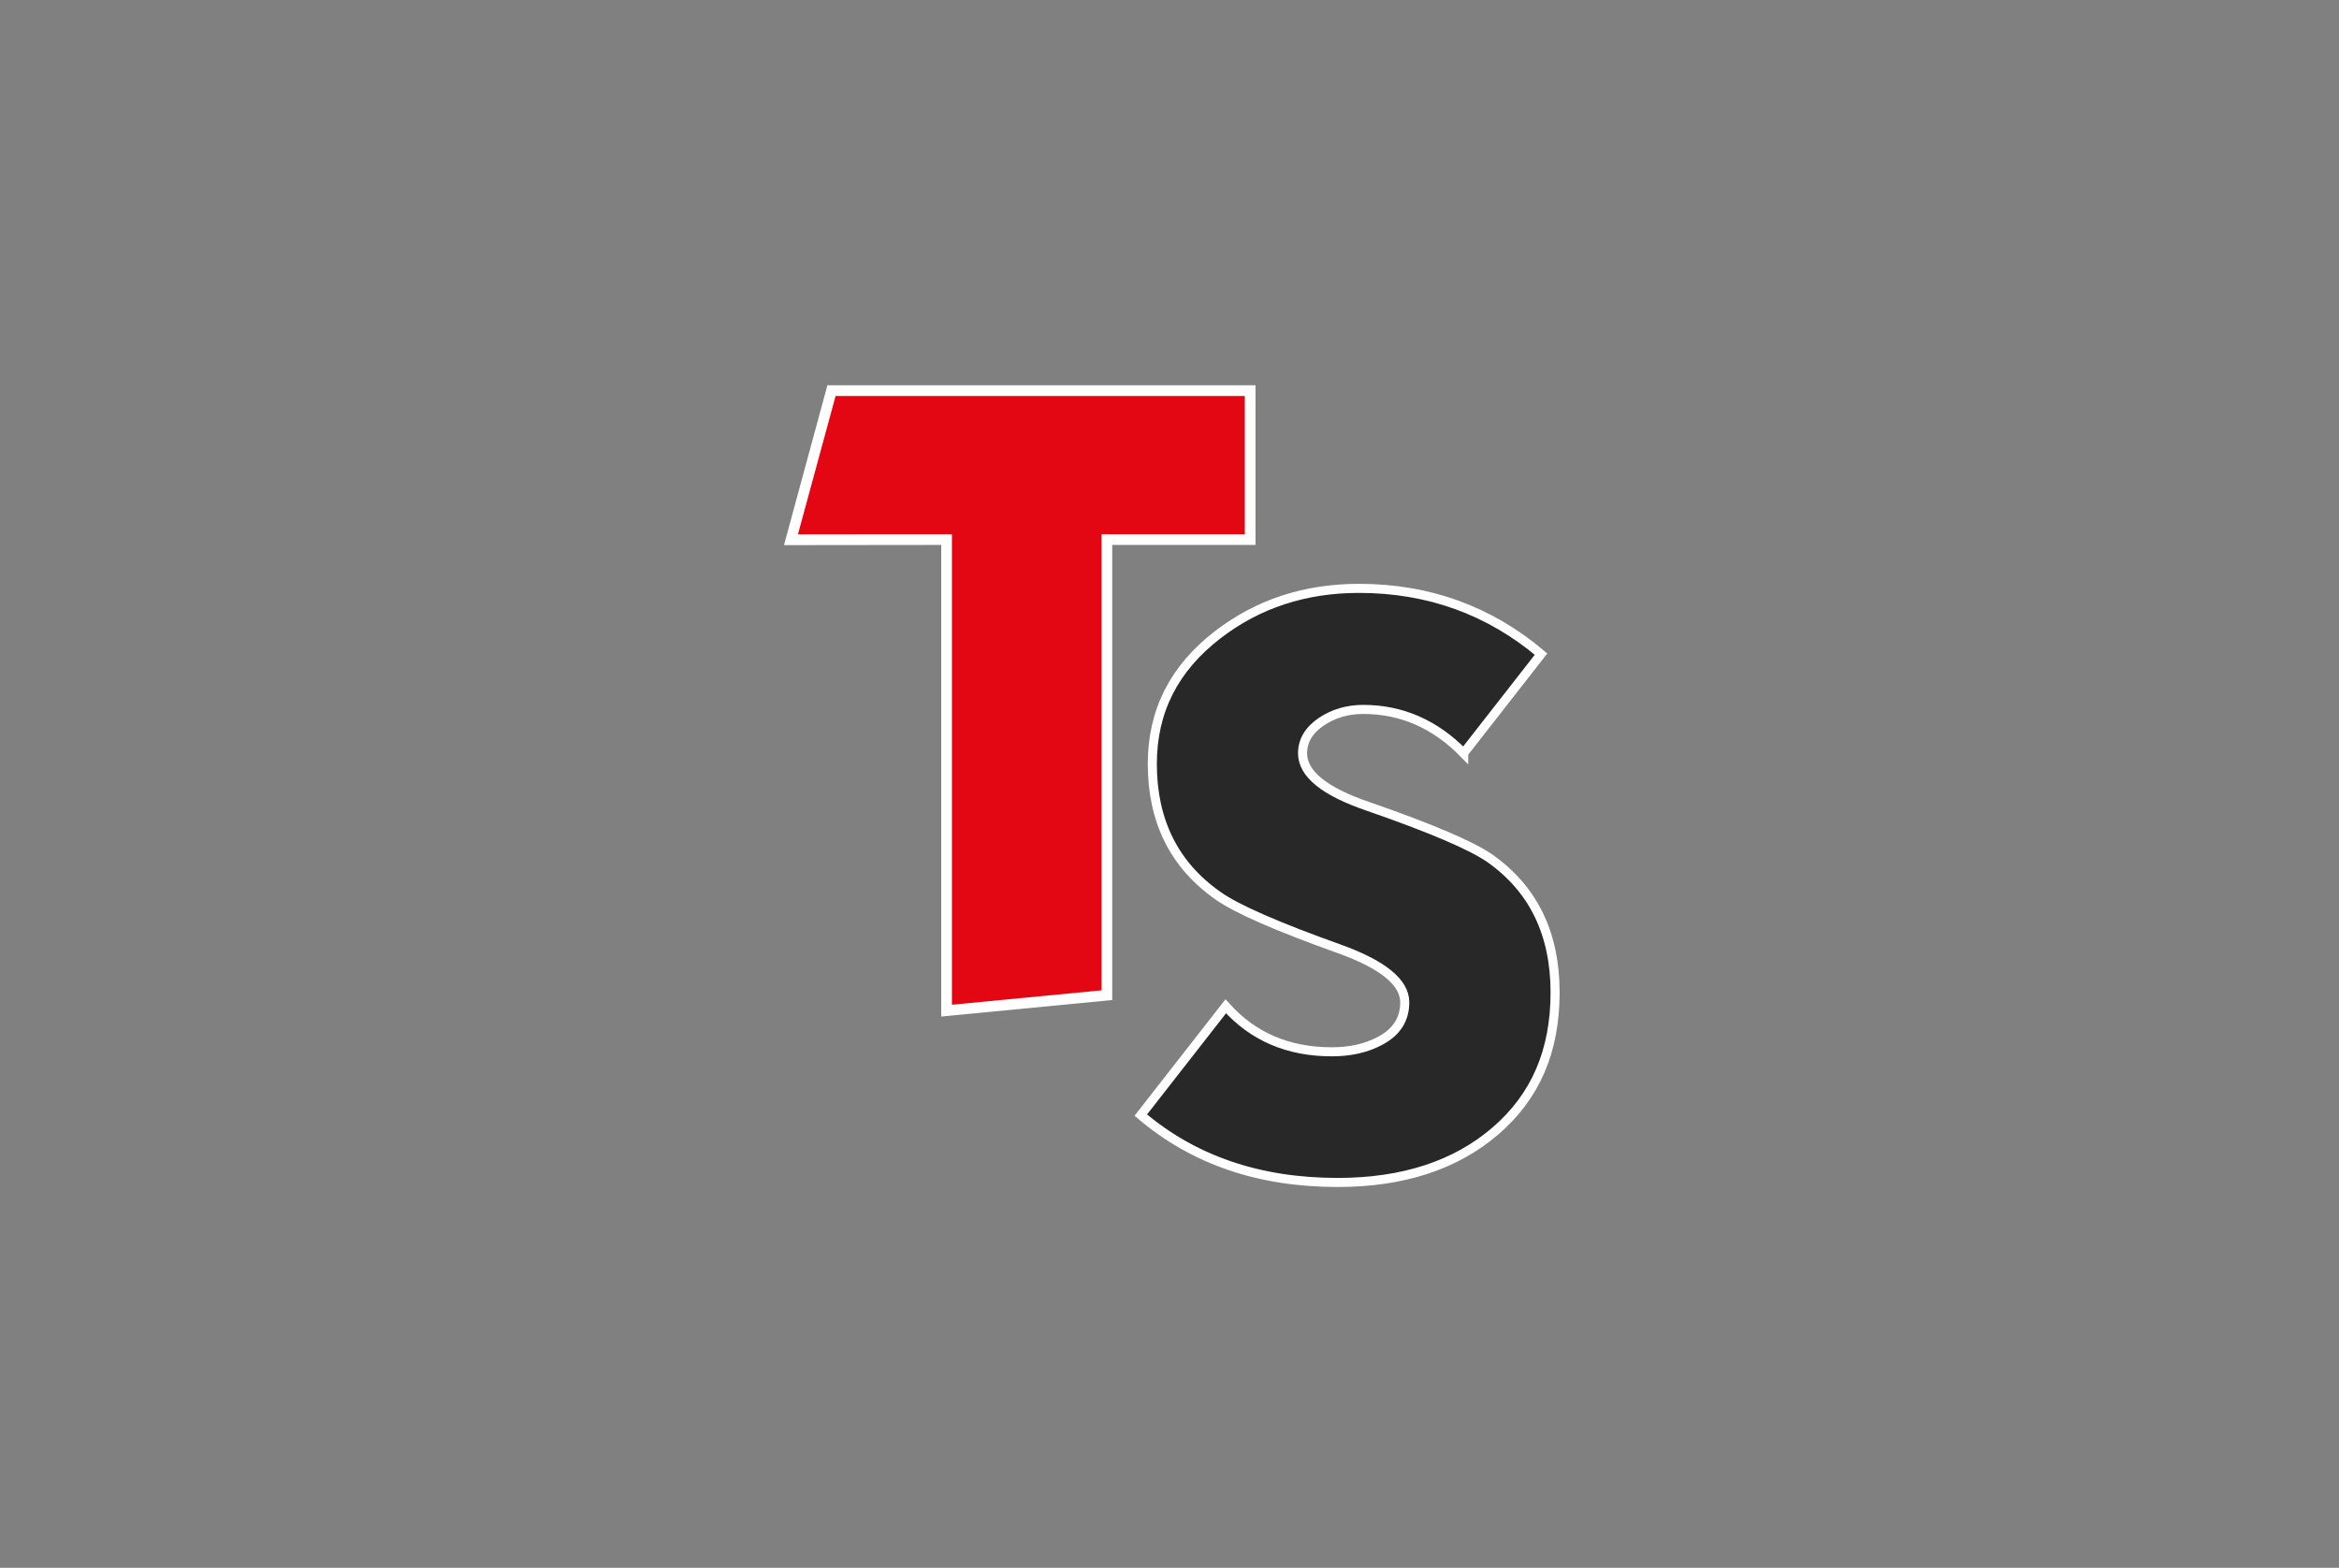
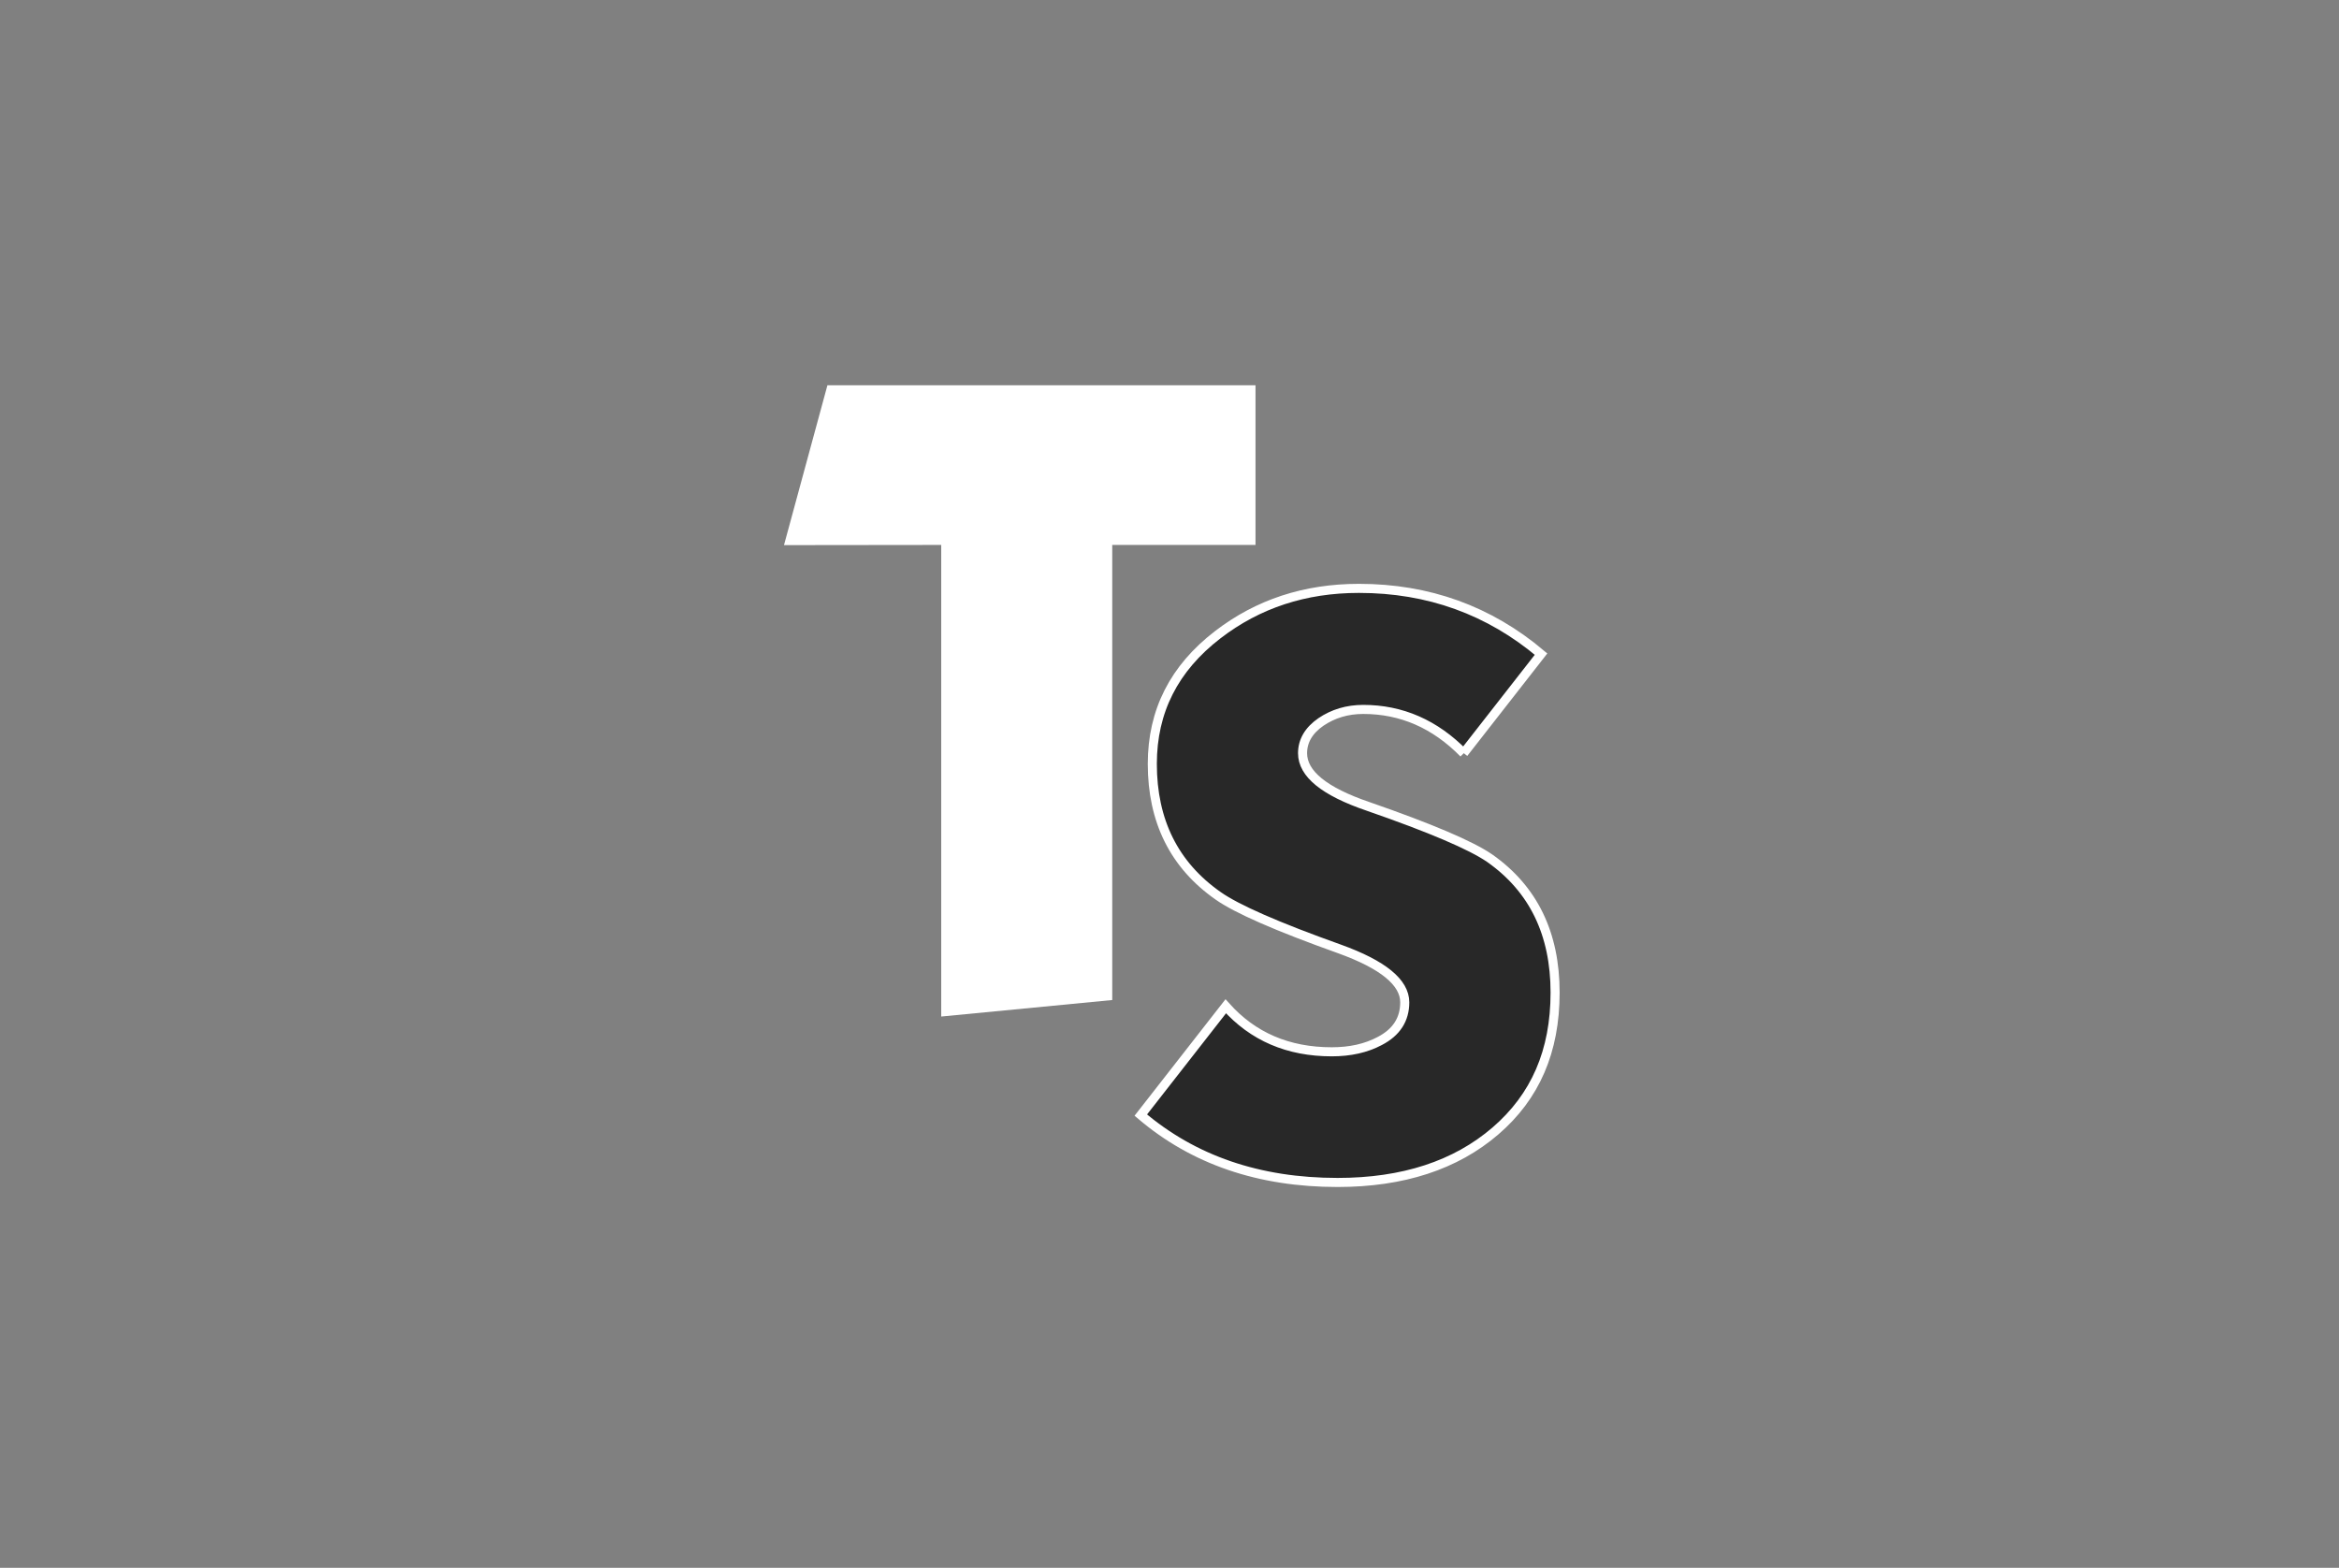
<svg xmlns="http://www.w3.org/2000/svg" data-bbox="86.46 42.49 85.04 87.92" viewBox="0 0 257.95 172.91" data-type="ugc">
  <rect x="0" y="0" width="257.95" height="172.91" fill="#808080" stroke="none" />
  <g>
-     <path d="M161.42 83.08c-3.17-3.23-6.86-4.84-11.08-4.84-1.76 0-3.32.47-4.66 1.38-1.35.93-2.03 2.09-2.03 3.45 0 2.27 2.4 4.22 7.21 5.86 6.89 2.39 11.37 4.3 13.43 5.72 4.81 3.38 7.21 8.32 7.21 14.81s-2.19 11.49-6.58 15.27c-4.39 3.78-10.2 5.68-17.41 5.68-8.67 0-15.89-2.48-21.7-7.43l9.37-12c2.99 3.35 6.88 5.02 11.69 5.02 2.03 0 3.78-.39 5.29-1.19 1.85-.96 2.76-2.39 2.76-4.27 0-2.19-2.4-4.16-7.21-5.89-6.89-2.46-11.35-4.42-13.38-5.86-4.84-3.39-7.25-8.25-7.25-14.55 0-5.8 2.4-10.54 7.22-14.24 4.43-3.41 9.61-5.11 15.57-5.11 7.66 0 14.36 2.42 20.08 7.25l-8.53 10.92Z" fill="#282828" stroke="#ffffff" stroke-miterlimit="10" />
+     <path d="M161.42 83.08c-3.17-3.23-6.86-4.84-11.08-4.84-1.76 0-3.32.47-4.66 1.38-1.35.93-2.03 2.09-2.03 3.45 0 2.27 2.4 4.22 7.21 5.86 6.89 2.39 11.37 4.3 13.43 5.72 4.81 3.38 7.21 8.32 7.21 14.81s-2.19 11.49-6.58 15.27c-4.39 3.78-10.2 5.68-17.41 5.68-8.67 0-15.89-2.48-21.7-7.43l9.37-12c2.99 3.35 6.88 5.02 11.69 5.02 2.03 0 3.78-.39 5.29-1.19 1.85-.96 2.76-2.39 2.76-4.27 0-2.19-2.4-4.16-7.21-5.89-6.89-2.46-11.35-4.42-13.38-5.86-4.84-3.39-7.25-8.25-7.25-14.55 0-5.8 2.4-10.54 7.22-14.24 4.43-3.41 9.61-5.11 15.57-5.11 7.66 0 14.36 2.42 20.08 7.25l-8.53 10.92" fill="#282828" stroke="#ffffff" stroke-miterlimit="10" />
    <path fill="#ffffff" fill-rule="evenodd" d="M122.66 60.1v50.19l-18.86 1.82V60.1l-17.34.02 4.79-17.63h47.21V60.1h-15.8z" />
-     <path fill="#e30613" d="m88 58.93 4.15-15.26h45.13v15.25h-15.8v50.3l-16.5 1.59V58.92L88 58.93z" />
  </g>
</svg>